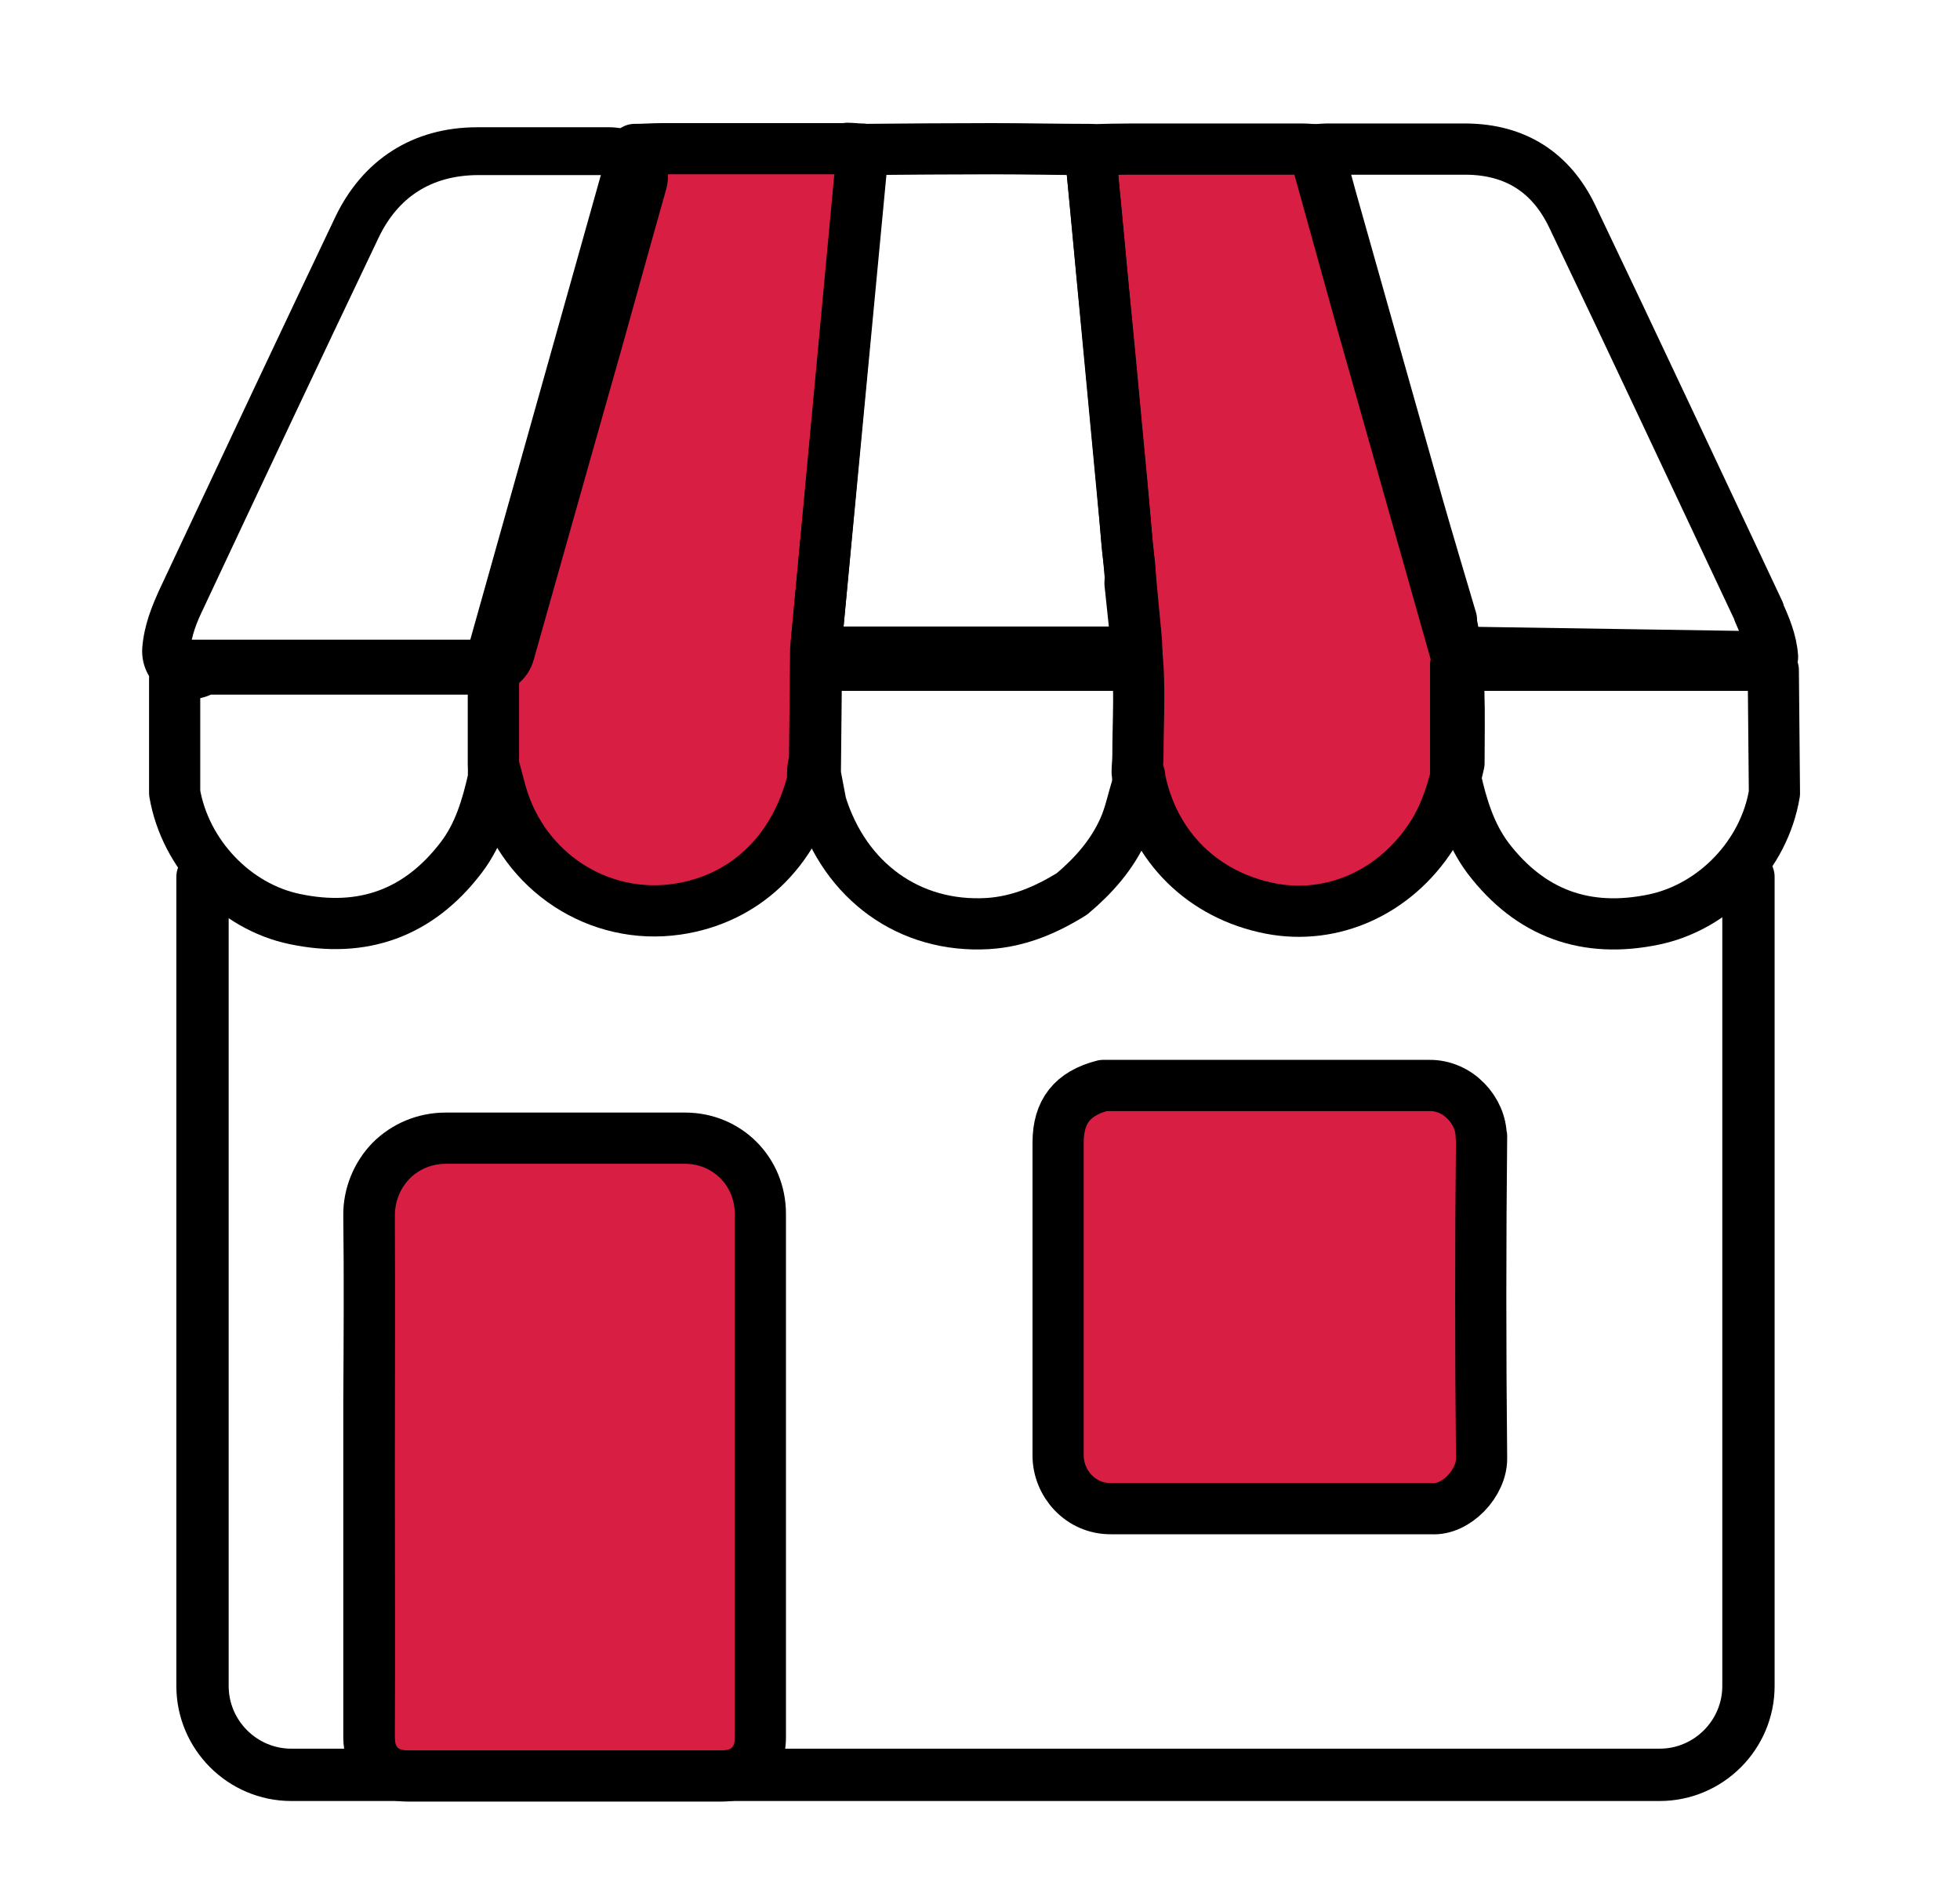
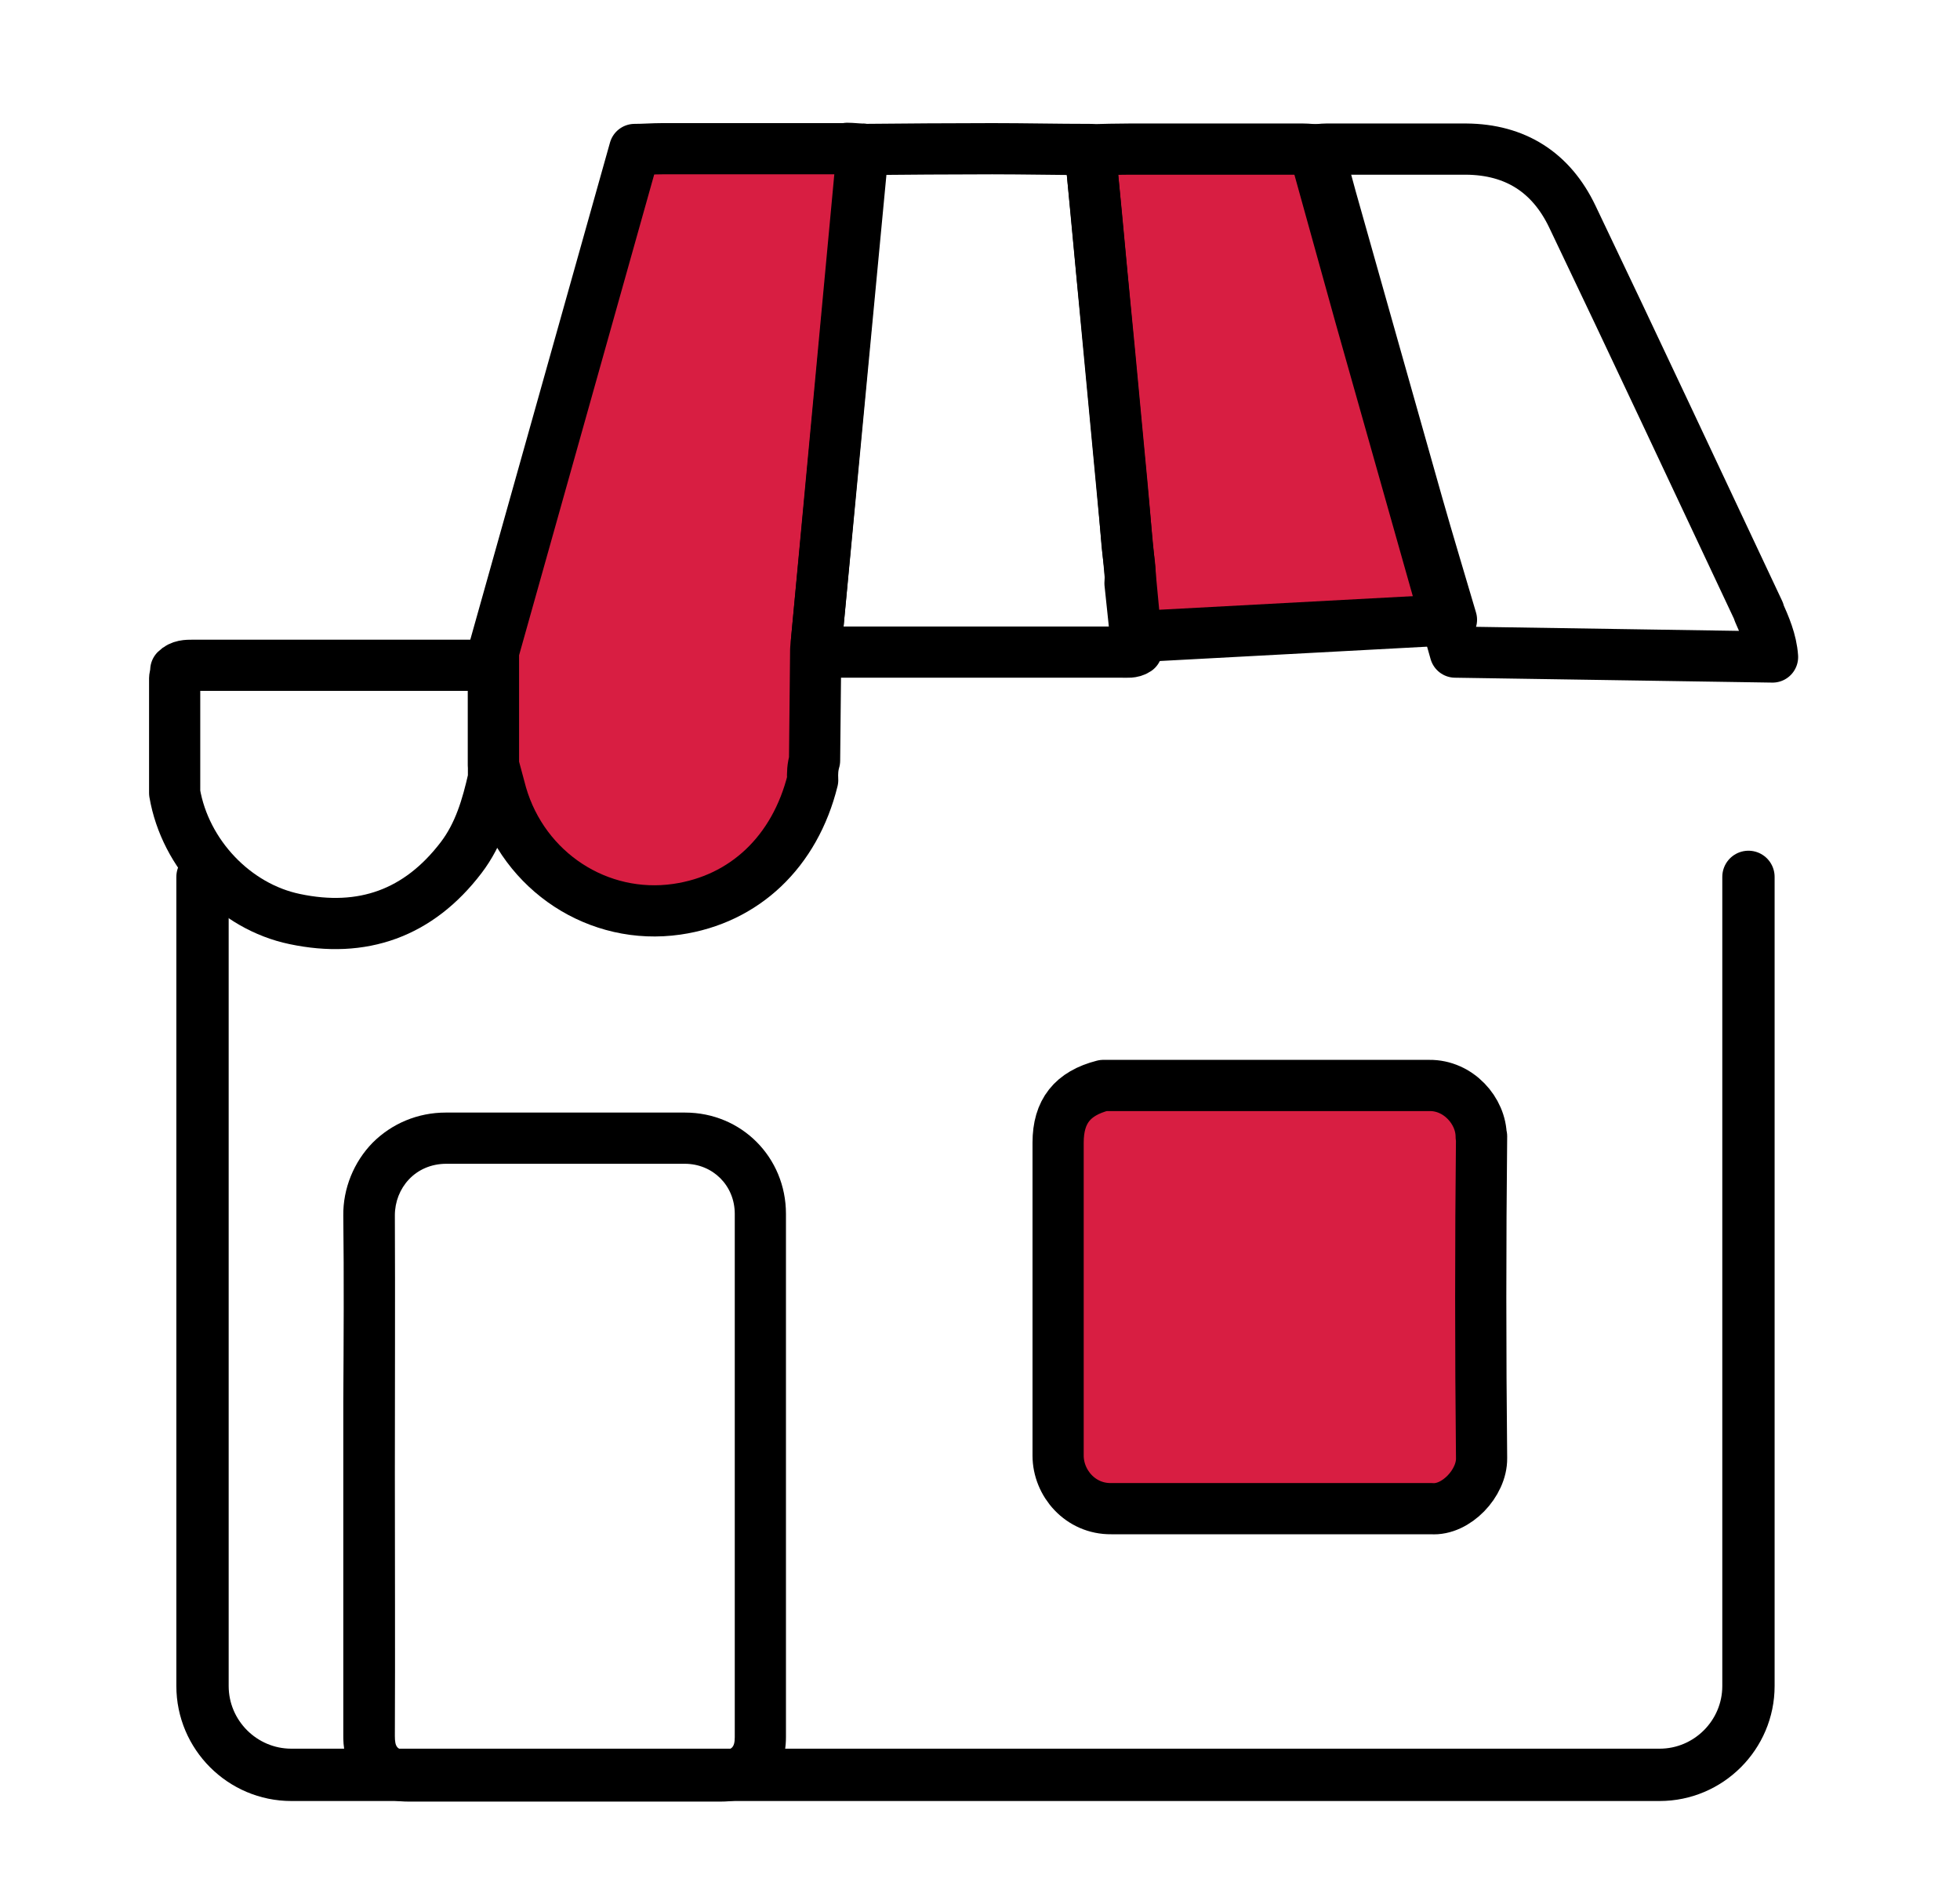
<svg xmlns="http://www.w3.org/2000/svg" id="Layer_2" viewBox="0 0 52.07 50.58">
  <defs>
    <style>.cls-1,.cls-2{fill:#d81e42;}.cls-3,.cls-4,.cls-5{fill:none;}.cls-3,.cls-5,.cls-2{stroke:#000;stroke-linecap:round;stroke-linejoin:round;}.cls-3,.cls-2{stroke-width:1.36px;}.cls-5{stroke-width:1.39px;}</style>
  </defs>
  <g id="Layer_1-2">
-     <rect class="cls-4" width="52.07" height="50.58" />
    <path class="cls-5" d="M46.45,23.29v21.49c0,1.3-1.06,2.36-2.36,2.36H7.74c-1.3,0-2.36-1.06-2.36-2.36v-21.49" />
-     <path class="cls-1" d="M10.84,47.17c-.12,0-.49,0-.77-.28s-.27-.65-.27-.79c0-1.8,0-3.6,0-5.41v-3.49c0-1.64,0-3.28,0-4.92,0-.54.21-1.08.59-1.46.38-.38.9-.6,1.46-.6h6.35c1.12,0,2,.88,2,2.01v4.25c0,3.21,0,6.43,0,9.65,0,.12,0,.48-.27.76-.27.27-.63.27-.76.27-1.39,0-2.78,0-4.16,0s-2.77,0-4.15,0h0Z" />
    <path d="M14.93,30.91c1.09,0,2.17,0,3.26,0,.75,0,1.33.58,1.33,1.33,0,4.63,0,9.27,0,13.9,0,.28-.09.35-.36.35h0c-1.38,0-2.76,0-4.14,0s-2.78,0-4.17,0h0c-.3,0-.36-.09-.36-.38.01-2.33,0-4.66,0-6.98,0-2.28.01-4.57,0-6.85,0-.72.54-1.37,1.37-1.37,1.03,0,2.06,0,3.09,0M14.93,29.55c-1.03,0-2.06,0-3.09,0-.74,0-1.43.29-1.94.8-.5.51-.79,1.22-.78,1.94.02,1.65.01,3.3,0,4.94v1.89s0,1.68,0,1.68c0,1.77,0,3.53,0,5.3,0,.2,0,.79.47,1.27.31.32.73.48,1.25.48,1.4,0,2.79,0,4.18,0s2.76,0,4.14,0c.52,0,.94-.16,1.25-.47.31-.31.47-.73.47-1.24,0-3.2,0-6.39,0-9.59v-4.31c0-1.5-1.18-2.69-2.68-2.69-1.09,0-2.17,0-3.26,0h0Z" />
    <path class="cls-2" d="M39.35,30.19c0-.69-.61-1.37-1.38-1.36h-8.66c-.82.21-1.2.69-1.2,1.52,0,2.77,0,5.54,0,8.31,0,.73.59,1.42,1.41,1.41h8.51c.65.05,1.34-.68,1.33-1.34-.03-2.85-.03-5.7,0-8.55Z" />
-     <path class="cls-3" d="M30.2,17.61c-.12.08-.26.06-.39.06-2.58,0-5.16,0-7.73,0-.13,0-.27.02-.39-.06-.01.98-.02,1.97-.03,2.95l.15.79c.64,2.07,2.36,3.3,4.43,3.18.82-.05,1.55-.36,2.24-.79.57-.48,1.06-1.03,1.37-1.72.17-.37.24-.77.37-1.16,0-.14.02-.29.02-.43,0-.94.07-1.89-.04-2.83Z" />
    <path class="cls-3" d="M13.11,17.67c-2.66,0-5.32,0-7.98,0-.17,0-.33,0-.46.13,0,.07-.02.14-.03.21v3.05c.28,1.63,1.6,3.02,3.19,3.35,1.8.38,3.29-.15,4.42-1.63.48-.63.69-1.36.86-2.11,0-1,0-2.01,0-3.01Z" />
    <path class="cls-2" d="M22.53,3.95c-1.65,0-3.29,0-4.94,0-.24,0-.49.02-.73.02l-3.75,13.34c0,1,0,2.01,0,3.01.07.26.14.52.21.78.6,2.06,2.58,3.35,4.66,3.05,1.8-.26,3.14-1.53,3.61-3.43-.01-.18,0-.35.05-.52.01-.98.02-1.97.03-2.95l1.24-13.29c-.13,0-.27-.02-.4-.02Z" />
-     <path class="cls-2" d="M38.56,16.46c-.3-1.02-.61-2.04-.9-3.06-.77-2.71-1.53-5.42-2.3-8.14-.12-.43-.23-.86-.35-1.28-.13,0-.26-.02-.4-.02-1.53,0-3.06,0-4.59,0-.35,0-.71.01-1.06.02.11,1.12.22,2.24.32,3.35.13,1.33.26,2.66.38,3.98.1,1.04.2,2.08.28,3.12.03.35.11.71.08,1.06l.15,1.42c0,.11.01.23.02.34.11.94.04,1.89.04,2.83,0,.14-.02.29-.02.43.09.05.06.13.08.21.37,1.78,1.67,3.06,3.46,3.41,1.65.32,3.32-.43,4.29-1.94.38-.59.57-1.25.72-1.92,0-1.28.06-2.56-.22-3.82Z" />
+     <path class="cls-2" d="M38.56,16.46c-.3-1.02-.61-2.04-.9-3.06-.77-2.71-1.53-5.42-2.3-8.14-.12-.43-.23-.86-.35-1.28-.13,0-.26-.02-.4-.02-1.53,0-3.06,0-4.59,0-.35,0-.71.01-1.06.02.11,1.12.22,2.24.32,3.35.13,1.33.26,2.66.38,3.98.1,1.04.2,2.08.28,3.12.03.35.11.71.08,1.06l.15,1.42Z" />
    <path class="cls-3" d="M30.18,16.91l-1.22-12.94c-.87,0-1.73-.02-2.6-.02-1.14,0-2.29.01-3.43.02l-1.24,13.07c0,.07,0,.15,0,.22.12.08.26.06.39.06,2.58,0,5.16,0,7.73,0,.13,0,.27.02.39-.06,0-.11-.01-.23-.02-.34Z" />
-     <path d="M14.07,4.65c.7,0,1.39,0,2.09,0,.1,0,.21.01.31.02-.39,1.38-.77,2.77-1.16,4.15-.78,2.78-1.57,5.57-2.36,8.35-1,0-2,0-3,0-1.49,0-2.98,0-4.47,0h0c-.16,0-.31,0-.43.12.03-.4.18-.77.35-1.12,1.54-3.28,3.09-6.57,4.65-9.84.52-1.1,1.41-1.67,2.64-1.68.46,0,.92,0,1.38,0M14.07,3.38c-.46,0-.92,0-1.39,0-1.71,0-3.05.86-3.78,2.4-1.4,2.94-2.79,5.89-4.18,8.85l-.47,1c-.21.46-.42.96-.47,1.57-.04.53.25,1.02.72,1.25.17.08.36.12.55.12s.38-.04.55-.12c1.47,0,2.91,0,4.35,0h1.72s1.29,0,1.29,0c.57,0,1.07-.38,1.22-.93l.7-2.48c.55-1.96,1.11-3.92,1.66-5.87.27-.96.53-1.91.8-2.87l.36-1.28c.1-.37.03-.76-.18-1.07-.22-.31-.57-.51-.94-.54h-.07c-.11-.02-.22-.03-.33-.03h-.57s-1.52,0-1.52,0h0Z" />
    <path class="cls-3" d="M46.73,16.25c-1.65-3.5-3.29-7.01-4.96-10.5-.56-1.17-1.51-1.78-2.82-1.79-1.24,0-2.47,0-3.71,0-.11,0-.22.02-.33.02.41,1.48.82,2.95,1.23,4.43.84,2.97,1.68,5.94,2.52,8.91l8.43.13c-.03-.43-.2-.82-.37-1.2Z" />
-     <path class="cls-3" d="M47.11,17.8c-.13-.12-.29-.13-.46-.13-2.66,0-5.32,0-7.98,0,0,1,0,2.01,0,3.01.17.75.39,1.48.86,2.11,1.13,1.48,2.61,2.01,4.42,1.63,1.6-.34,2.92-1.72,3.19-3.35l-.03-3.26Z" />
  </g>
</svg>